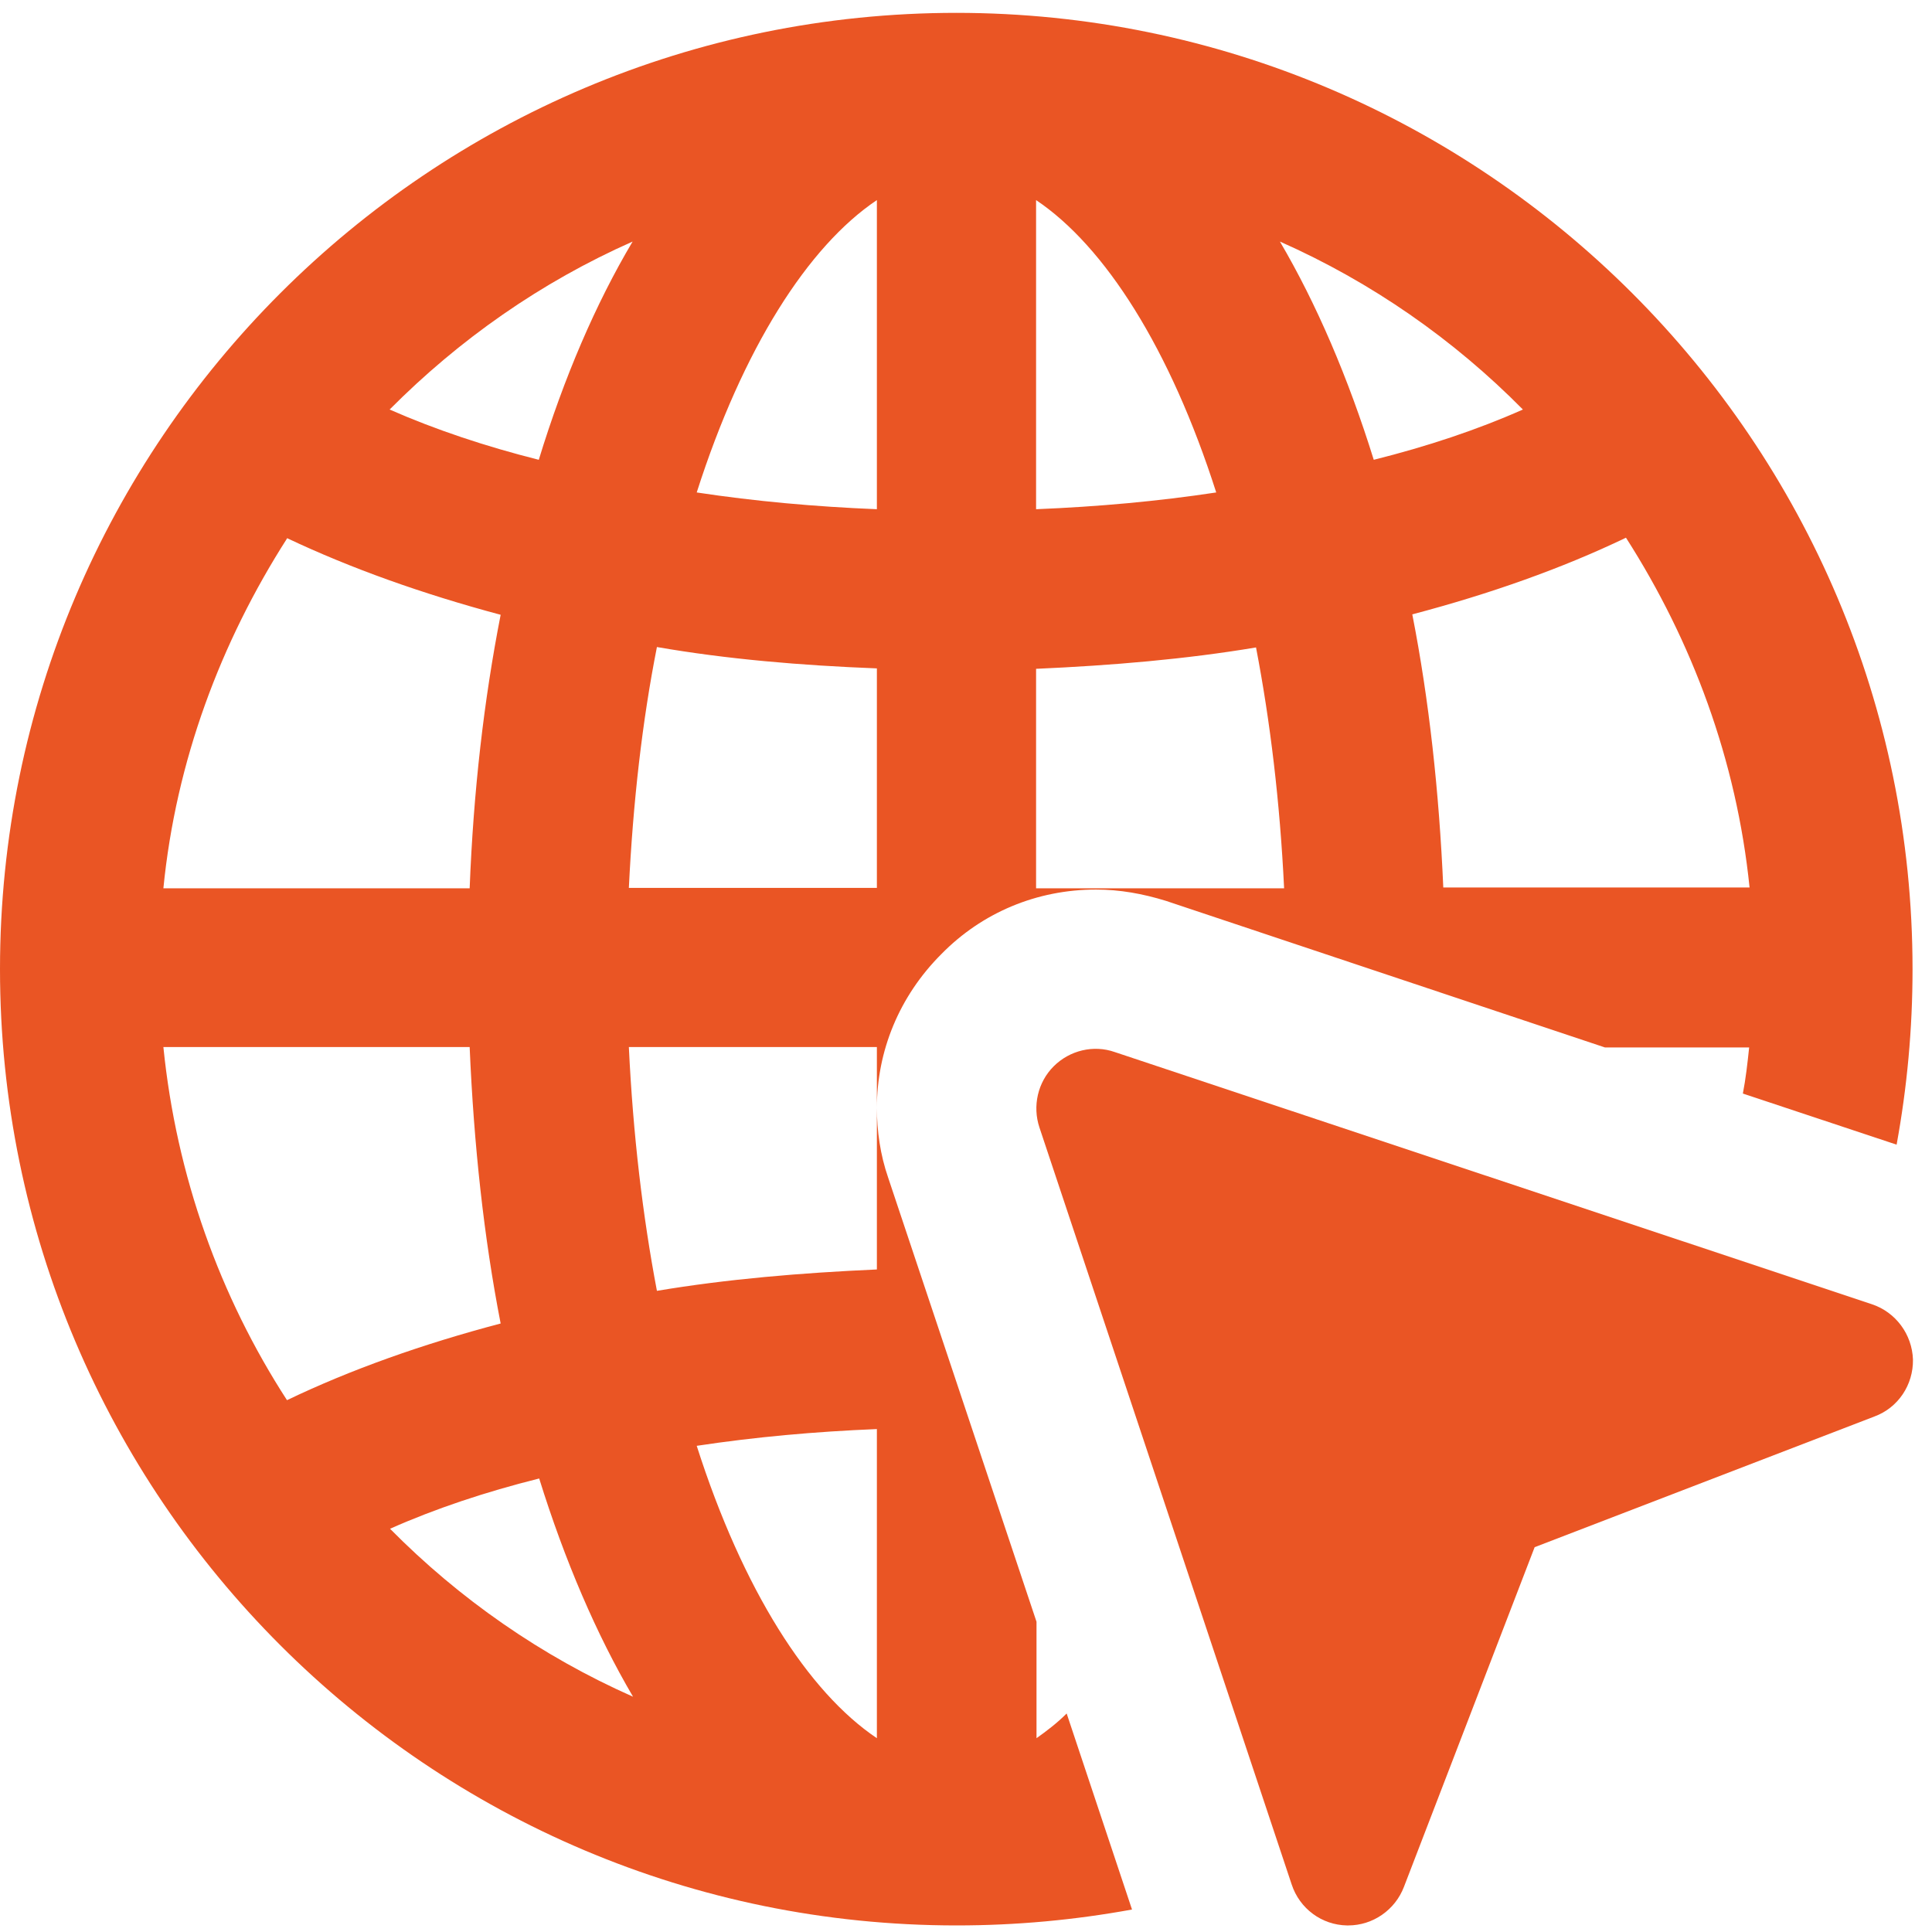
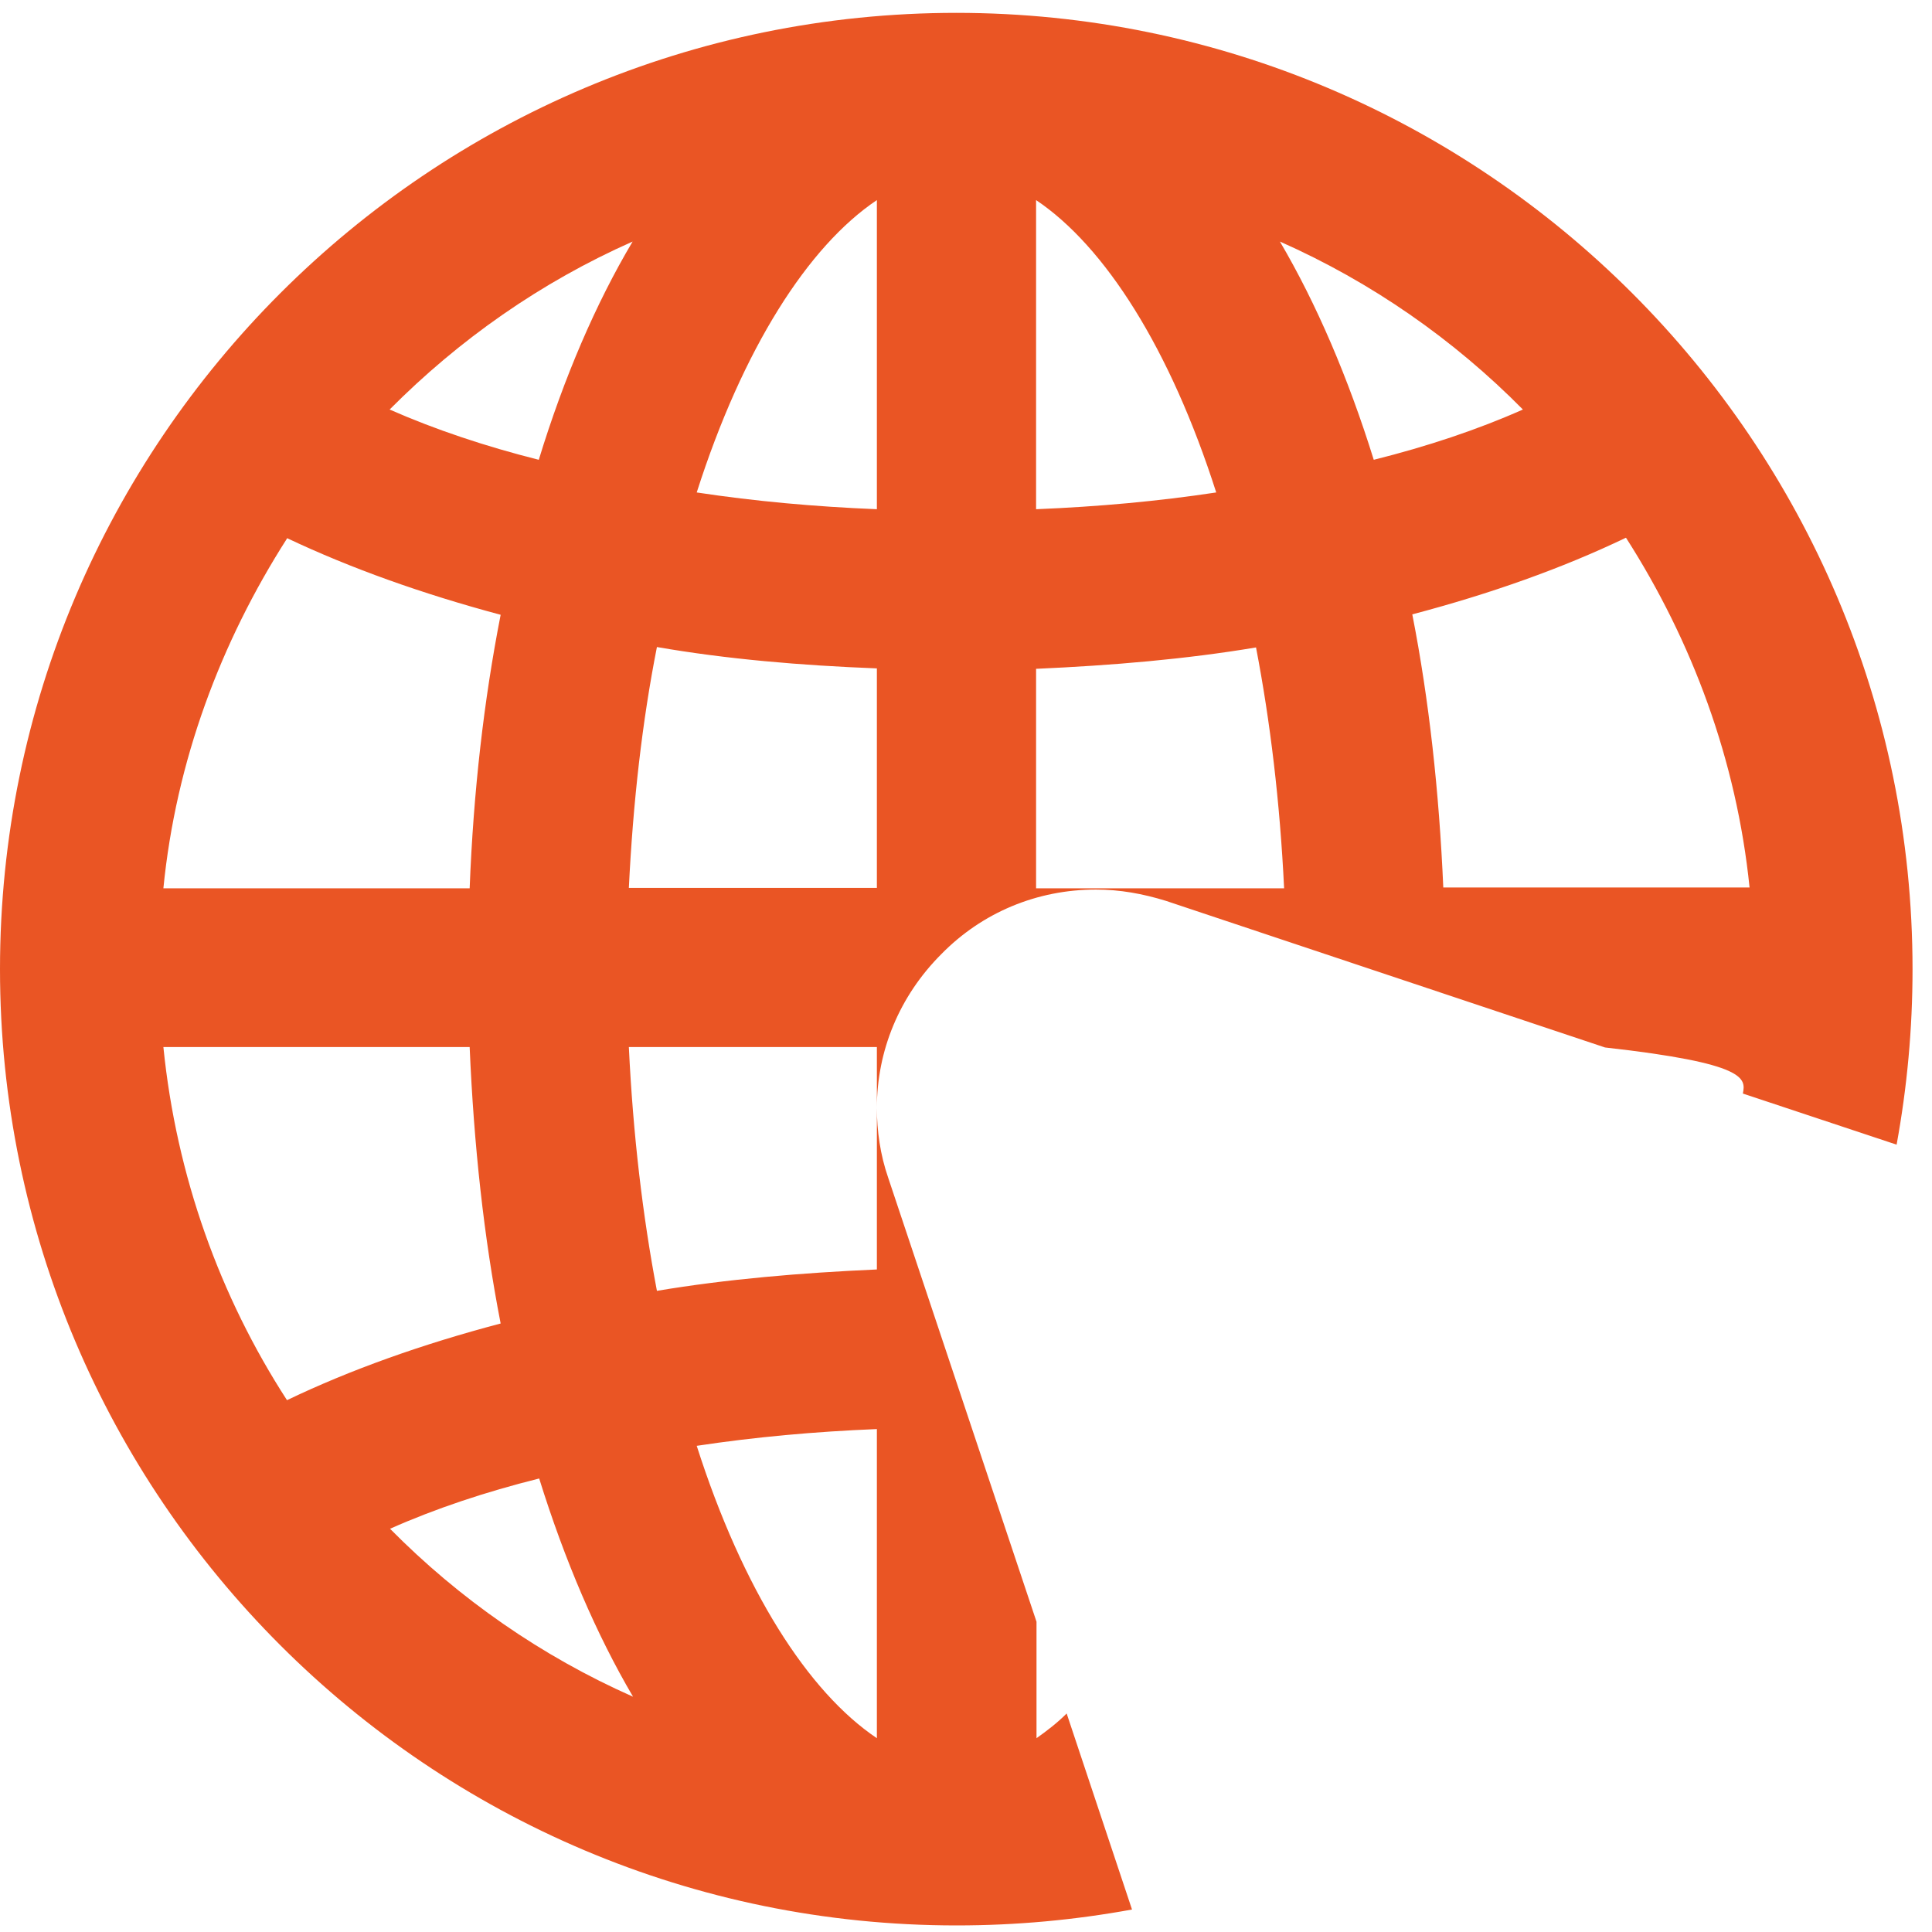
<svg xmlns="http://www.w3.org/2000/svg" width="95" height="95" viewBox="0 0 95 95" fill="none">
-   <path d="M47.032 0.632C21.095 0.632 0 21.703 0 47.654C0 73.607 21.075 94.677 47.032 94.677C49.978 94.677 52.841 94.409 55.663 93.895L52.45 84.255C51.976 84.729 51.461 85.12 50.967 85.47V79.745L43.674 57.912C43.282 56.779 43.118 55.605 43.118 54.472V62.422C39.389 62.587 35.742 62.896 32.302 63.473C31.602 59.786 31.128 55.79 30.922 51.486H43.118V54.472C43.118 51.691 44.209 48.993 46.29 46.913C48.288 44.874 50.987 43.741 53.892 43.741C55.066 43.741 56.199 43.947 57.332 44.297L78.922 51.506H86.009C85.926 52.289 85.844 53.03 85.7 53.772L93.26 56.285C93.775 53.463 94.043 50.6 94.043 47.654C94.043 21.723 72.968 0.632 47.011 0.632H47.032ZM43.118 70.27V85.47C39.739 83.205 36.525 78.179 34.259 71.094C37.123 70.661 40.069 70.394 43.118 70.27ZM14.112 26.46C17.243 27.943 20.766 29.2 24.618 30.23C23.794 34.431 23.279 38.922 23.094 43.679H8.034C8.652 37.418 10.857 31.568 14.112 26.481V26.46ZM8.034 51.486H23.094C23.3 56.305 23.794 60.857 24.618 65.079C20.786 66.089 17.243 67.345 14.112 68.849C10.816 63.761 8.673 57.829 8.034 51.486ZM31.128 83.431C26.616 81.433 22.578 78.612 19.179 75.172C21.404 74.183 23.876 73.359 26.513 72.7C27.77 76.737 29.336 80.383 31.128 83.431ZM26.493 22.609C23.876 21.95 21.404 21.126 19.159 20.137C22.578 16.697 26.596 13.876 31.107 11.878C29.294 14.926 27.729 18.572 26.493 22.609ZM43.118 43.659H30.922C31.128 39.436 31.581 35.461 32.302 31.816C35.742 32.413 39.389 32.722 43.118 32.866V43.638V43.659ZM43.118 25.039C40.069 24.916 37.123 24.648 34.259 24.215C36.525 17.13 39.739 12.104 43.118 9.839V25.039ZM50.946 9.839C54.325 12.104 57.538 17.13 59.804 24.215C56.941 24.648 53.995 24.916 50.946 25.039V9.839ZM50.946 43.659V32.887C54.675 32.722 58.321 32.413 61.761 31.836C62.462 35.482 62.936 39.436 63.142 43.679H50.946V43.659ZM62.936 11.878C67.447 13.876 71.485 16.697 74.884 20.137C72.659 21.126 70.187 21.95 67.55 22.609C66.294 18.572 64.728 14.926 62.936 11.878ZM70.97 43.659C70.764 38.922 70.269 34.411 69.445 30.209C73.277 29.2 76.821 27.943 79.952 26.44C83.207 31.527 85.391 37.377 86.029 43.638H70.97V43.659Z" fill="#EA5524" />
-   <path d="M66.294 94.677H66.232C64.996 94.656 63.904 93.853 63.513 92.659L51.111 55.44C50.761 54.389 51.028 53.215 51.811 52.433C52.594 51.65 53.768 51.362 54.819 51.733L92.045 64.132C93.219 64.523 94.022 65.615 94.064 66.851C94.084 68.087 93.343 69.219 92.168 69.652L75.461 76.078L69.034 92.782C68.601 93.915 67.509 94.677 66.294 94.677Z" fill="#EA5524" />
+   <path d="M47.032 0.632C21.095 0.632 0 21.703 0 47.654C0 73.607 21.075 94.677 47.032 94.677C49.978 94.677 52.841 94.409 55.663 93.895L52.45 84.255C51.976 84.729 51.461 85.12 50.967 85.47V79.745L43.674 57.912C43.282 56.779 43.118 55.605 43.118 54.472V62.422C39.389 62.587 35.742 62.896 32.302 63.473C31.602 59.786 31.128 55.79 30.922 51.486H43.118V54.472C43.118 51.691 44.209 48.993 46.29 46.913C48.288 44.874 50.987 43.741 53.892 43.741C55.066 43.741 56.199 43.947 57.332 44.297L78.922 51.506C85.926 52.289 85.844 53.03 85.7 53.772L93.26 56.285C93.775 53.463 94.043 50.6 94.043 47.654C94.043 21.723 72.968 0.632 47.011 0.632H47.032ZM43.118 70.27V85.47C39.739 83.205 36.525 78.179 34.259 71.094C37.123 70.661 40.069 70.394 43.118 70.27ZM14.112 26.46C17.243 27.943 20.766 29.2 24.618 30.23C23.794 34.431 23.279 38.922 23.094 43.679H8.034C8.652 37.418 10.857 31.568 14.112 26.481V26.46ZM8.034 51.486H23.094C23.3 56.305 23.794 60.857 24.618 65.079C20.786 66.089 17.243 67.345 14.112 68.849C10.816 63.761 8.673 57.829 8.034 51.486ZM31.128 83.431C26.616 81.433 22.578 78.612 19.179 75.172C21.404 74.183 23.876 73.359 26.513 72.7C27.77 76.737 29.336 80.383 31.128 83.431ZM26.493 22.609C23.876 21.95 21.404 21.126 19.159 20.137C22.578 16.697 26.596 13.876 31.107 11.878C29.294 14.926 27.729 18.572 26.493 22.609ZM43.118 43.659H30.922C31.128 39.436 31.581 35.461 32.302 31.816C35.742 32.413 39.389 32.722 43.118 32.866V43.638V43.659ZM43.118 25.039C40.069 24.916 37.123 24.648 34.259 24.215C36.525 17.13 39.739 12.104 43.118 9.839V25.039ZM50.946 9.839C54.325 12.104 57.538 17.13 59.804 24.215C56.941 24.648 53.995 24.916 50.946 25.039V9.839ZM50.946 43.659V32.887C54.675 32.722 58.321 32.413 61.761 31.836C62.462 35.482 62.936 39.436 63.142 43.679H50.946V43.659ZM62.936 11.878C67.447 13.876 71.485 16.697 74.884 20.137C72.659 21.126 70.187 21.95 67.55 22.609C66.294 18.572 64.728 14.926 62.936 11.878ZM70.97 43.659C70.764 38.922 70.269 34.411 69.445 30.209C73.277 29.2 76.821 27.943 79.952 26.44C83.207 31.527 85.391 37.377 86.029 43.638H70.97V43.659Z" fill="#EA5524" />
</svg>